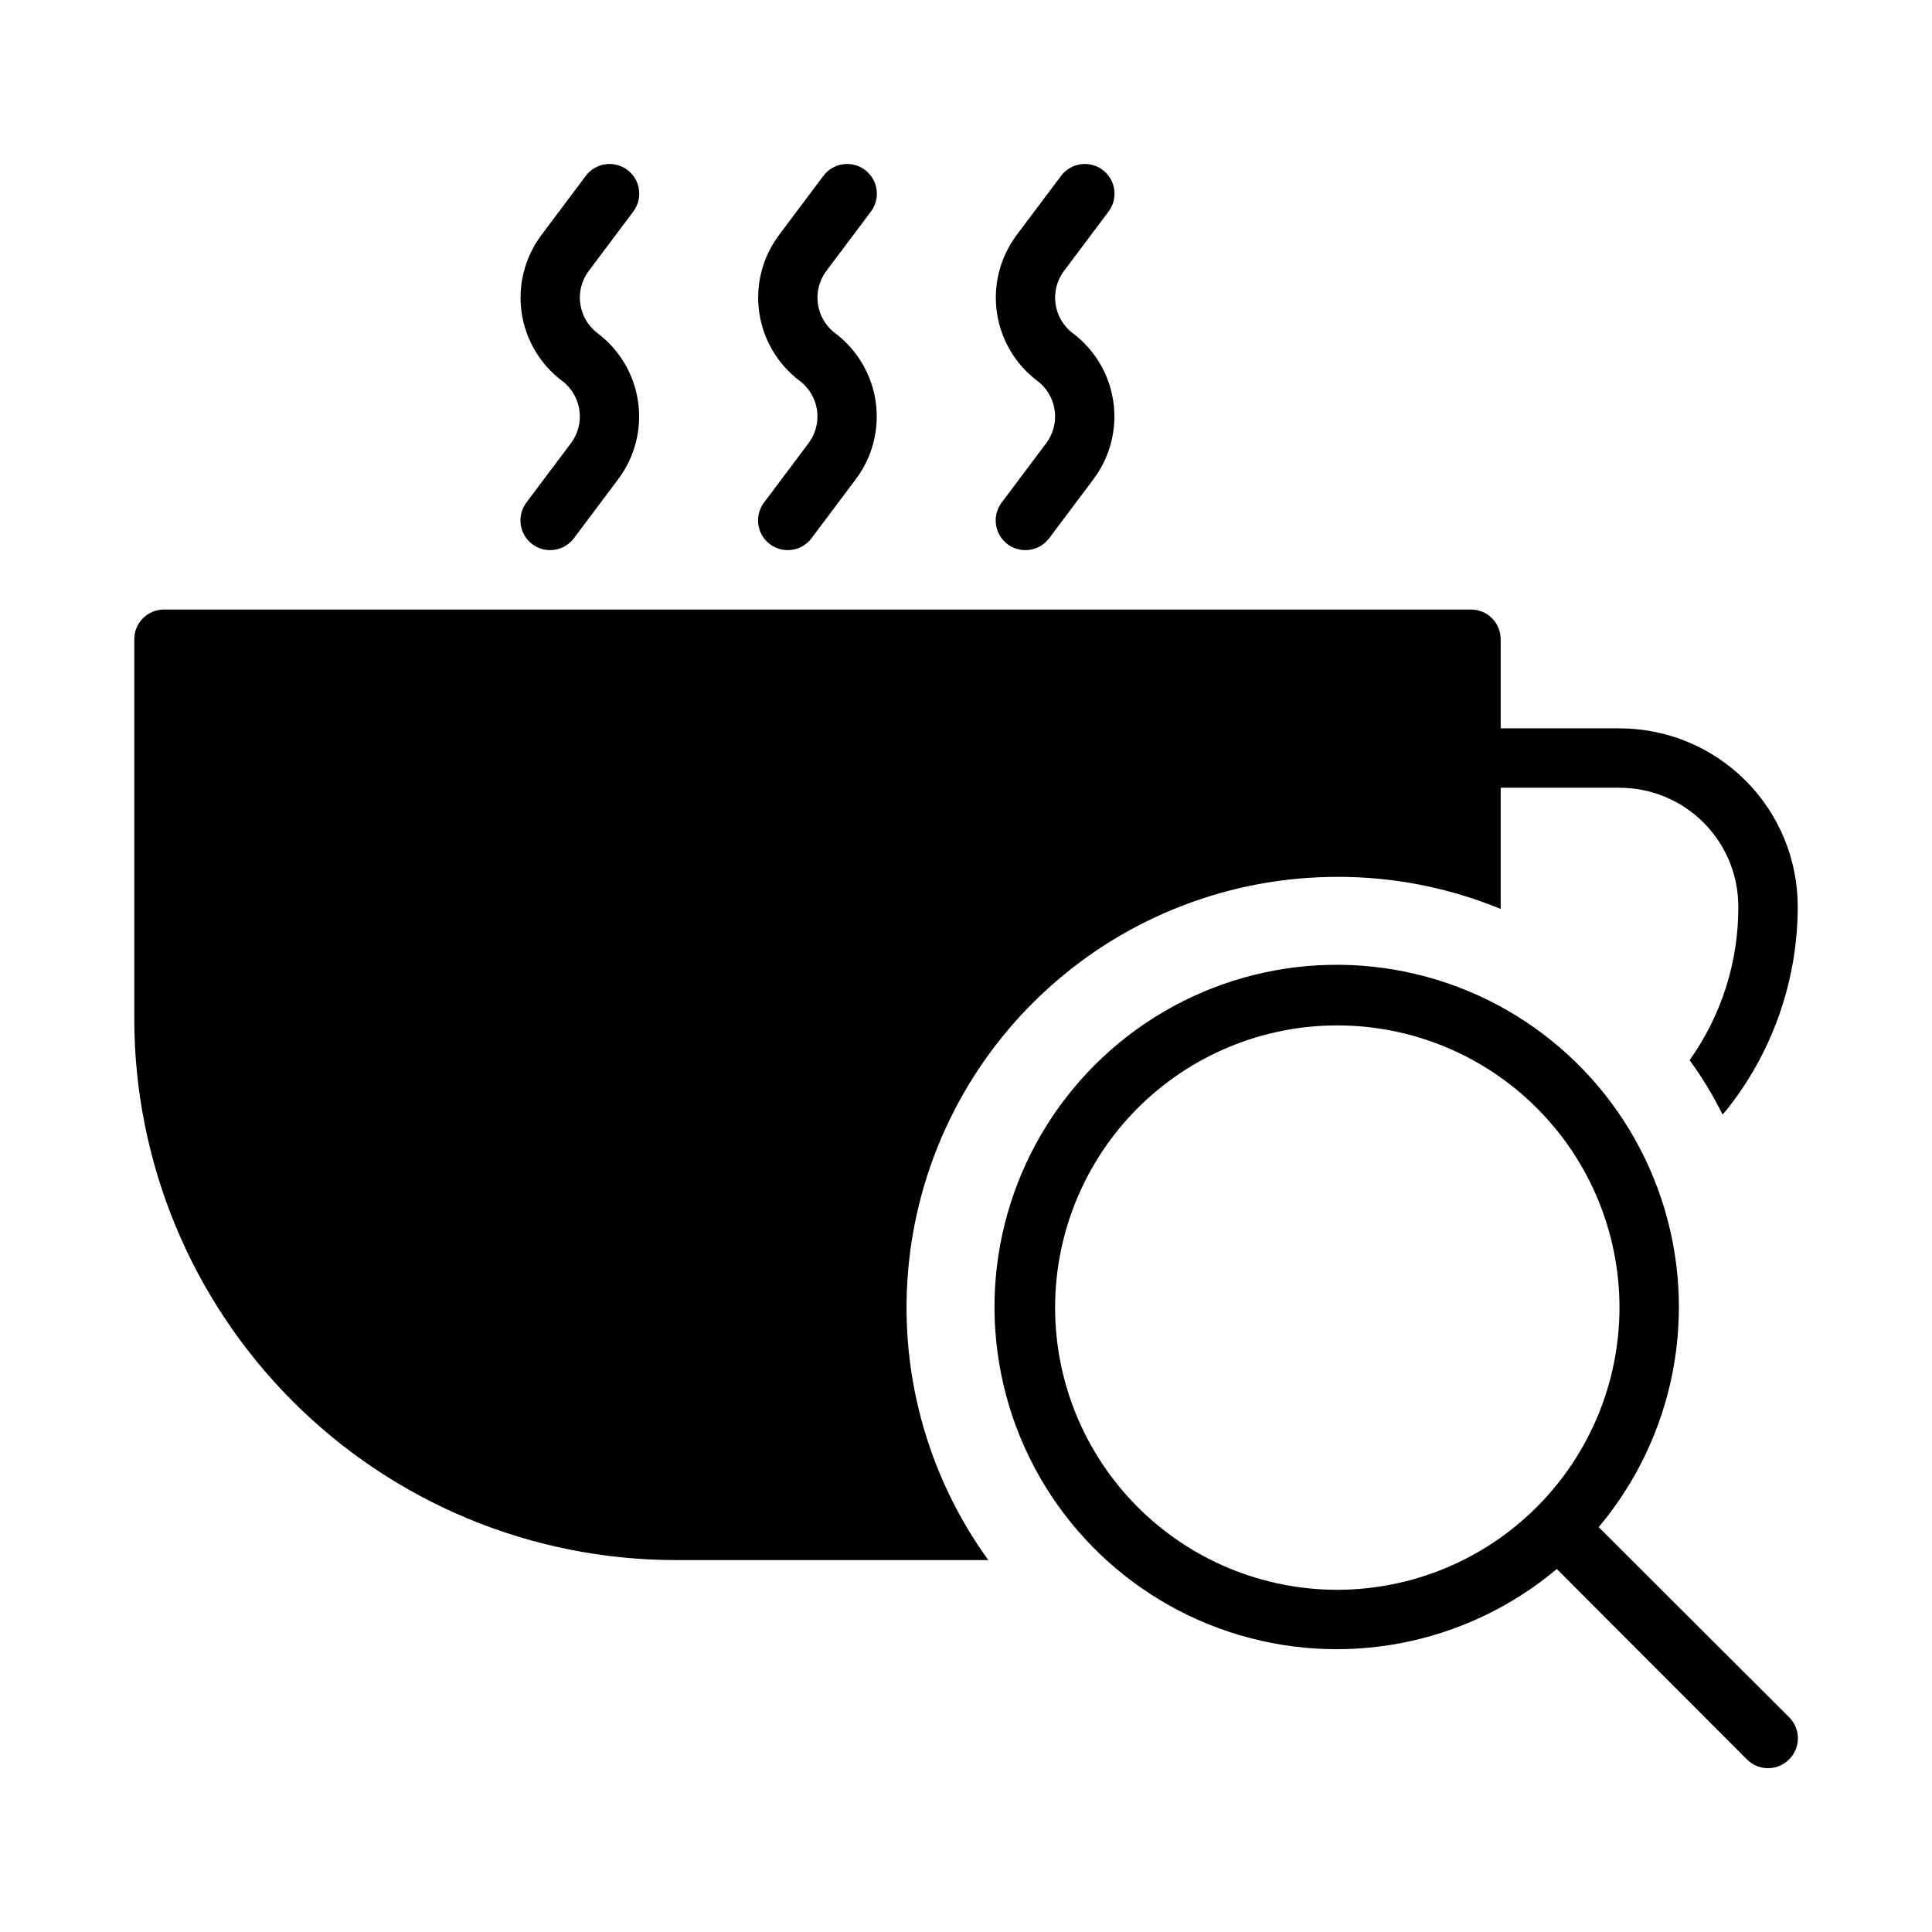
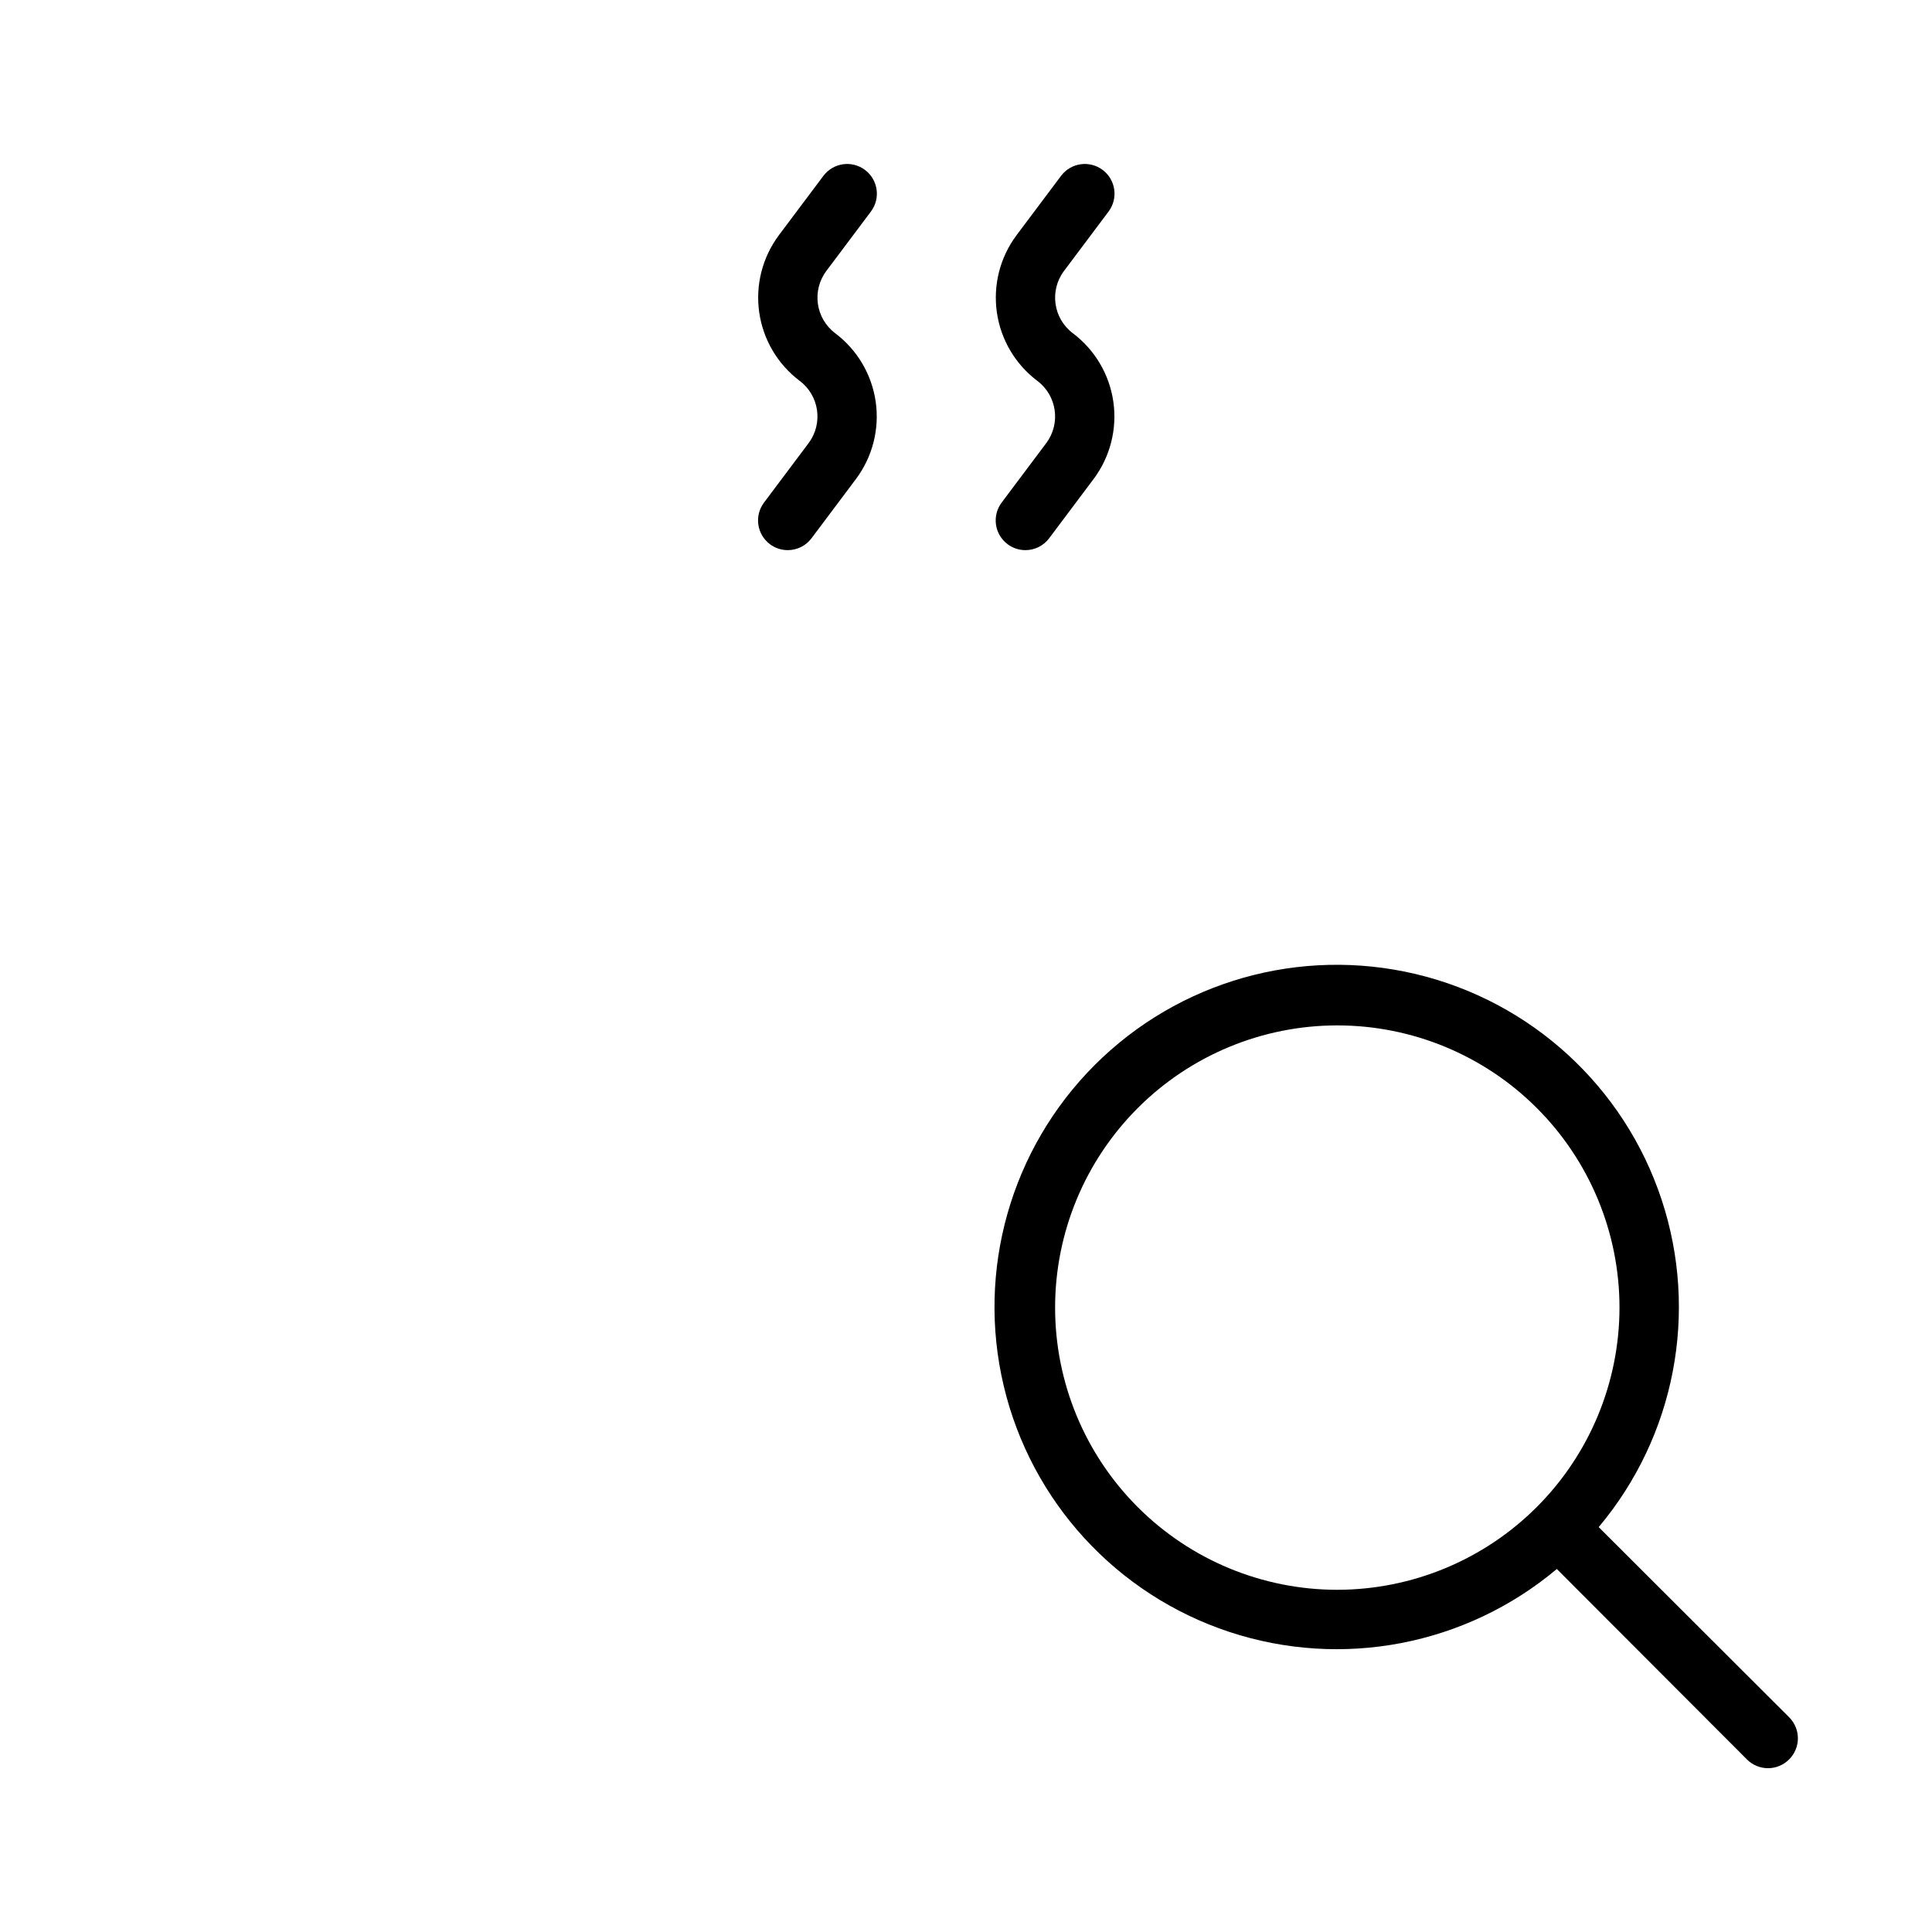
<svg xmlns="http://www.w3.org/2000/svg" fill="#000000" width="800px" height="800px" version="1.1" viewBox="144 144 512 512">
  <g>
    <path d="m567.67 548.7c20.242-24.09 26.547-56.949 16.66-86.82-9.883-29.875-34.547-52.488-65.16-59.75-30.617-7.262-62.809 1.863-85.059 24.113-22.246 22.25-31.375 54.441-24.109 85.055 7.262 30.617 29.875 55.281 59.746 65.164 29.871 9.887 62.73 3.578 86.824-16.66l50.383 50.461h-0.004c1.48 1.488 3.492 2.328 5.59 2.328 2.098 0 4.109-0.84 5.59-2.328 1.488-1.48 2.328-3.492 2.328-5.59 0-2.102-0.84-4.113-2.328-5.59zm-69.273 16.613c-19.832 0-38.855-7.879-52.879-21.906-14.027-14.023-21.906-33.047-21.906-52.879 0-19.836 7.879-38.855 21.906-52.883 14.023-14.023 33.047-21.902 52.879-21.902 19.836 0 38.855 7.879 52.879 21.902 14.027 14.027 21.906 33.047 21.906 52.883-0.02 19.828-7.906 38.836-21.926 52.855-14.023 14.023-33.031 21.906-52.859 21.93z" />
-     <path d="m498.4 376.38c14.852-0.043 29.566 2.844 43.297 8.5v-32.117h31.488c8.352 0 16.359 3.316 22.266 9.223s9.223 13.914 9.223 22.266c0.062 14.582-4.453 28.82-12.91 40.699 3.309 4.547 6.234 9.367 8.738 14.406 0.789-0.867 1.496-1.73 2.203-2.676 11.48-15.07 17.703-33.488 17.711-52.43 0-12.527-4.977-24.539-13.832-33.398-8.859-8.855-20.871-13.832-33.398-13.832h-31.488v-23.617c0-2.086-0.828-4.09-2.305-5.566-1.477-1.477-3.481-2.305-5.566-2.305h-346.37c-4.348 0-7.871 3.523-7.871 7.871v100.68c0.043 38.004 15.156 74.441 42.031 101.32s63.312 41.992 101.32 42.031h82.973c-16.523-22.832-24.012-50.973-21.027-78.996 2.984-28.027 16.23-53.957 37.191-72.801 20.957-18.84 48.148-29.262 76.332-29.258z" />
-     <path d="m292.94 244.92c5.219 3.914 6.277 11.316 2.363 16.531l-11.809 15.742v0.004c-2.609 3.477-1.902 8.41 1.574 11.02 1.363 1.023 3.019 1.574 4.723 1.574 2.481 0 4.812-1.164 6.297-3.148l11.809-15.742c4.363-5.856 6.234-13.195 5.203-20.426-1.031-7.227-4.883-13.75-10.711-18.148-5.219-3.914-6.277-11.312-2.363-16.531l11.809-15.742c2.609-3.481 1.902-8.414-1.574-11.023-3.477-2.609-8.414-1.902-11.02 1.574l-11.809 15.742v0.004c-4.363 5.852-6.234 13.195-5.203 20.422 1.031 7.227 4.883 13.754 10.711 18.148z" />
    <path d="m355.91 244.92c5.219 3.914 6.277 11.316 2.363 16.531l-11.809 15.742v0.004c-2.609 3.477-1.902 8.41 1.574 11.02 1.363 1.023 3.019 1.574 4.723 1.574 2.481 0 4.812-1.164 6.297-3.148l11.809-15.742c4.363-5.856 6.234-13.195 5.203-20.426-1.035-7.227-4.883-13.75-10.711-18.148-5.219-3.914-6.277-11.312-2.363-16.531l11.809-15.742c2.609-3.481 1.902-8.414-1.574-11.023-3.481-2.609-8.414-1.902-11.023 1.574l-11.809 15.742 0.004 0.004c-4.367 5.852-6.234 13.195-5.203 20.422 1.031 7.227 4.883 13.754 10.711 18.148z" />
    <path d="m418.89 244.92c5.219 3.914 6.273 11.316 2.363 16.531l-11.809 15.742v0.004c-2.609 3.477-1.902 8.41 1.574 11.02 1.363 1.023 3.019 1.574 4.723 1.574 2.477 0 4.812-1.164 6.297-3.148l11.809-15.742c4.363-5.856 6.234-13.195 5.203-20.426-1.035-7.227-4.883-13.75-10.715-18.148-5.215-3.914-6.273-11.312-2.359-16.531l11.809-15.742c2.609-3.481 1.902-8.414-1.574-11.023-3.481-2.609-8.414-1.902-11.023 1.574l-11.809 15.742 0.004 0.004c-4.367 5.852-6.234 13.195-5.203 20.422 1.031 7.227 4.883 13.754 10.711 18.148z" />
  </g>
</svg>